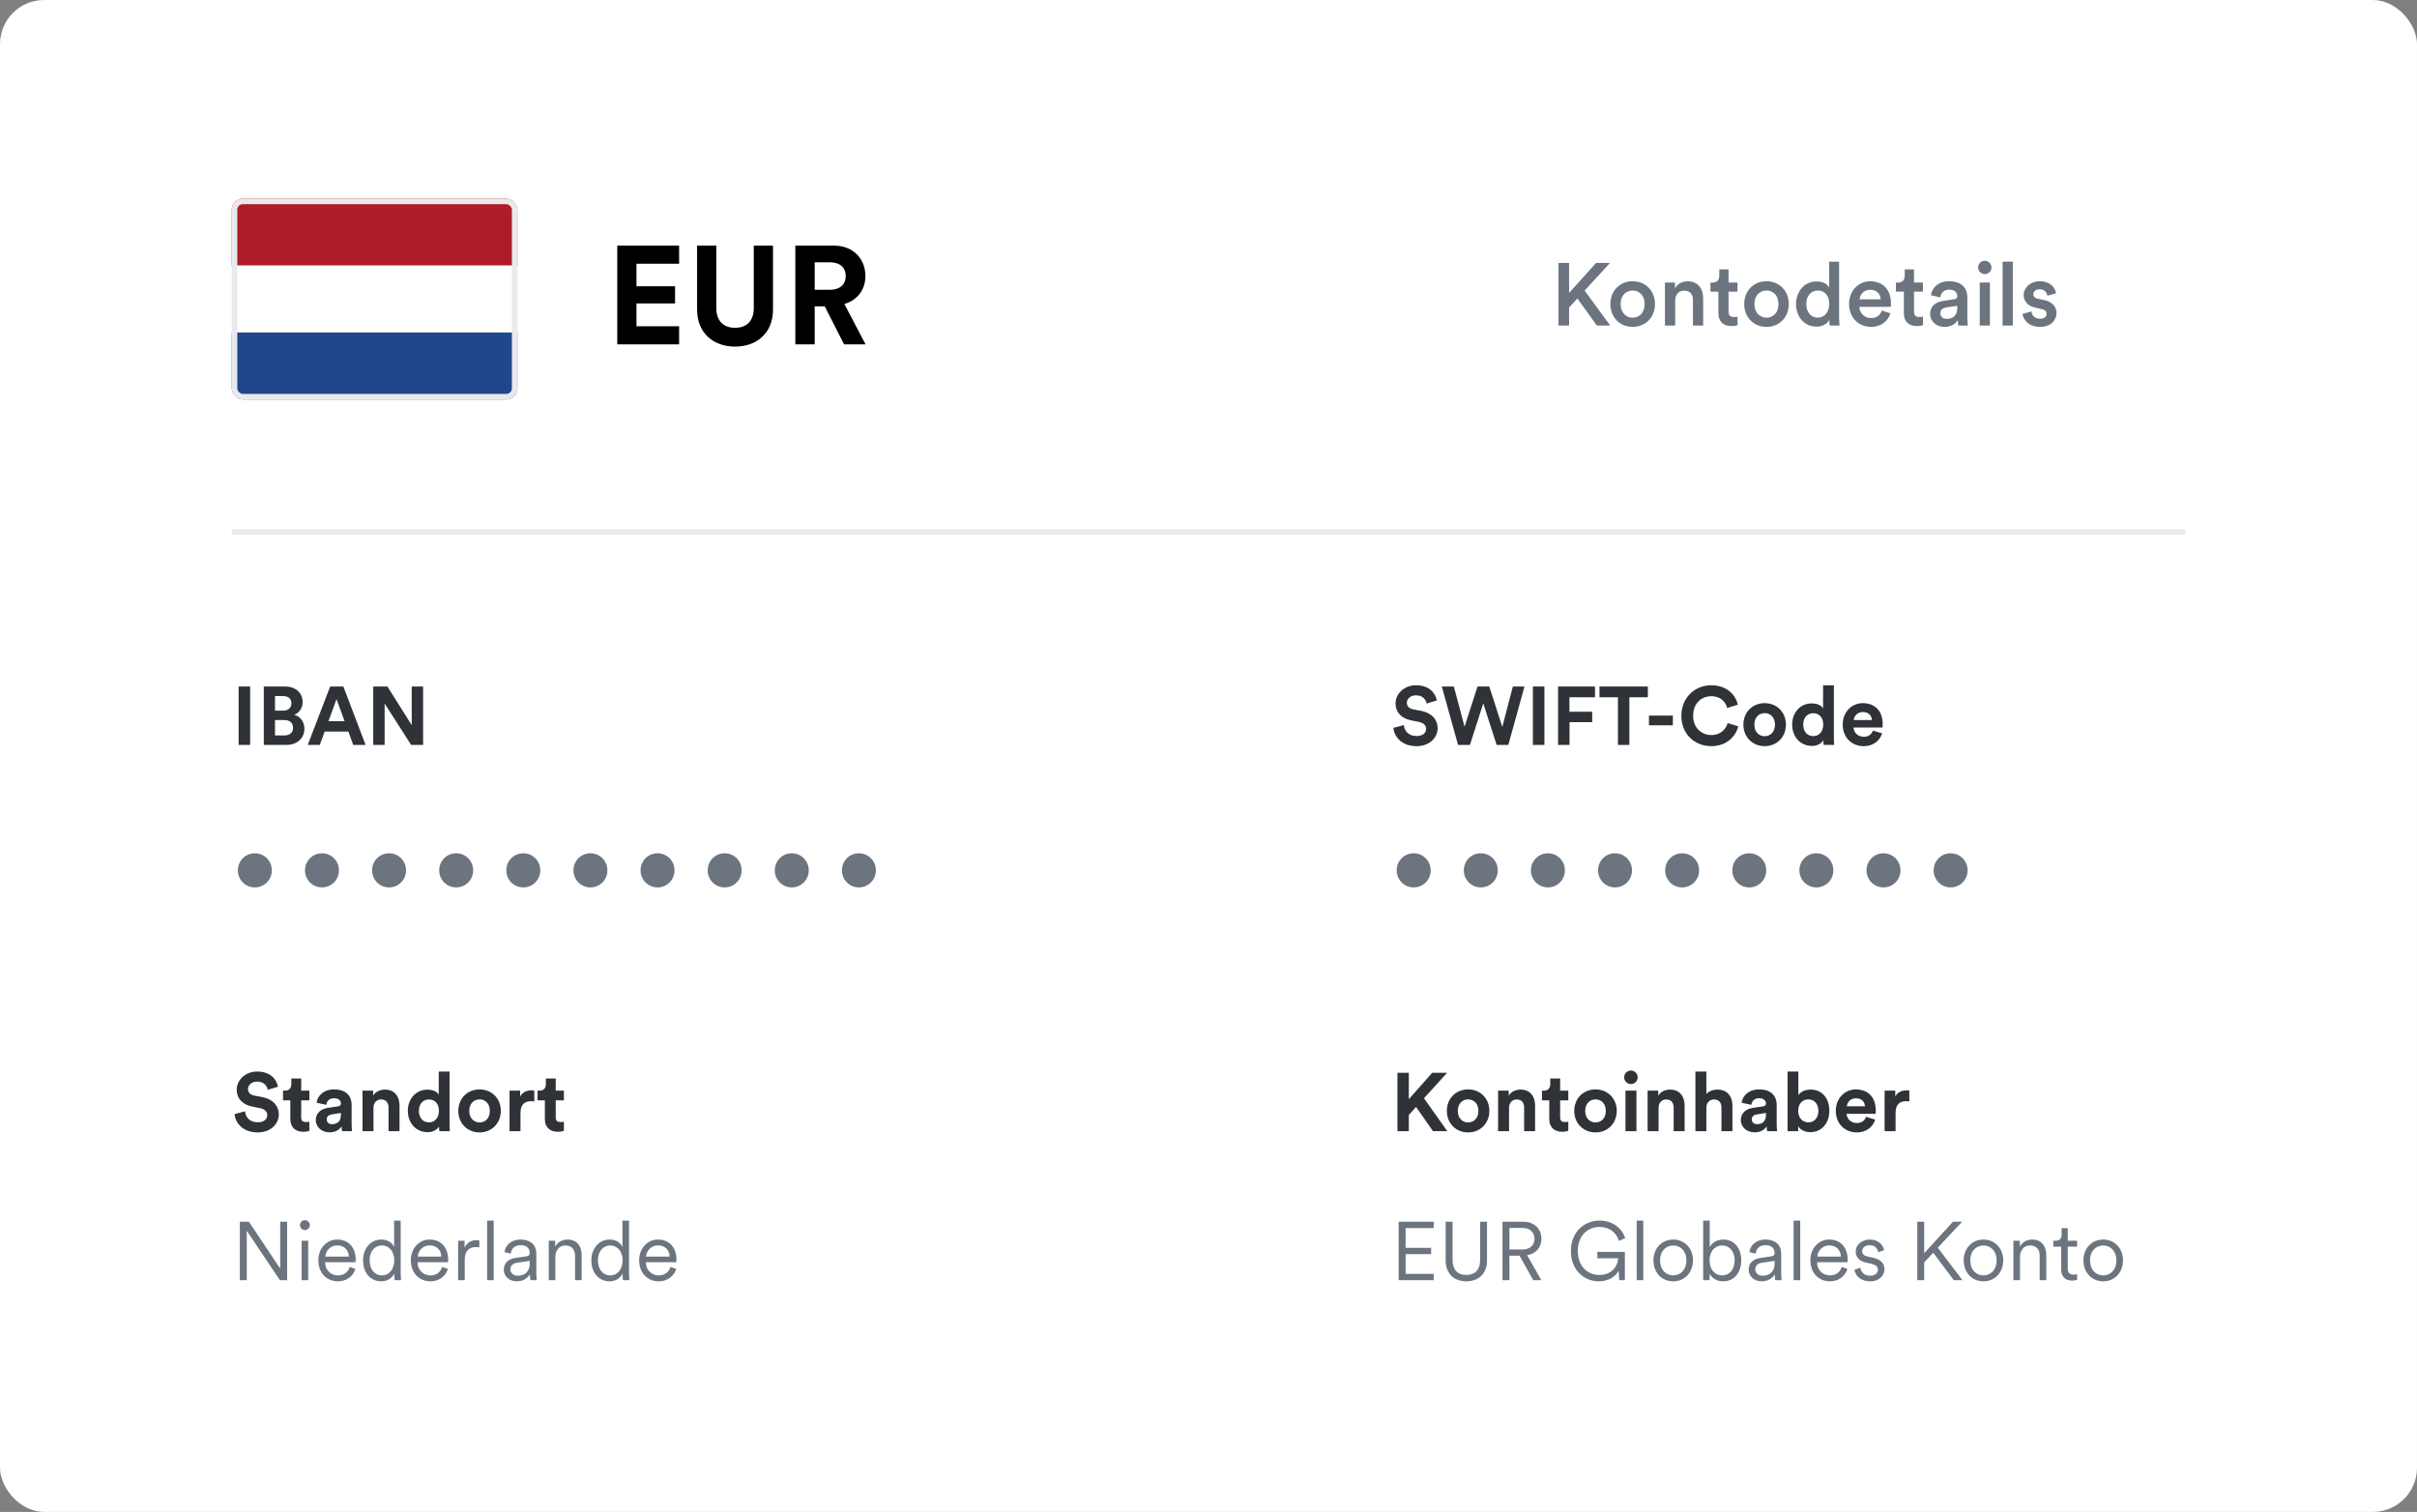
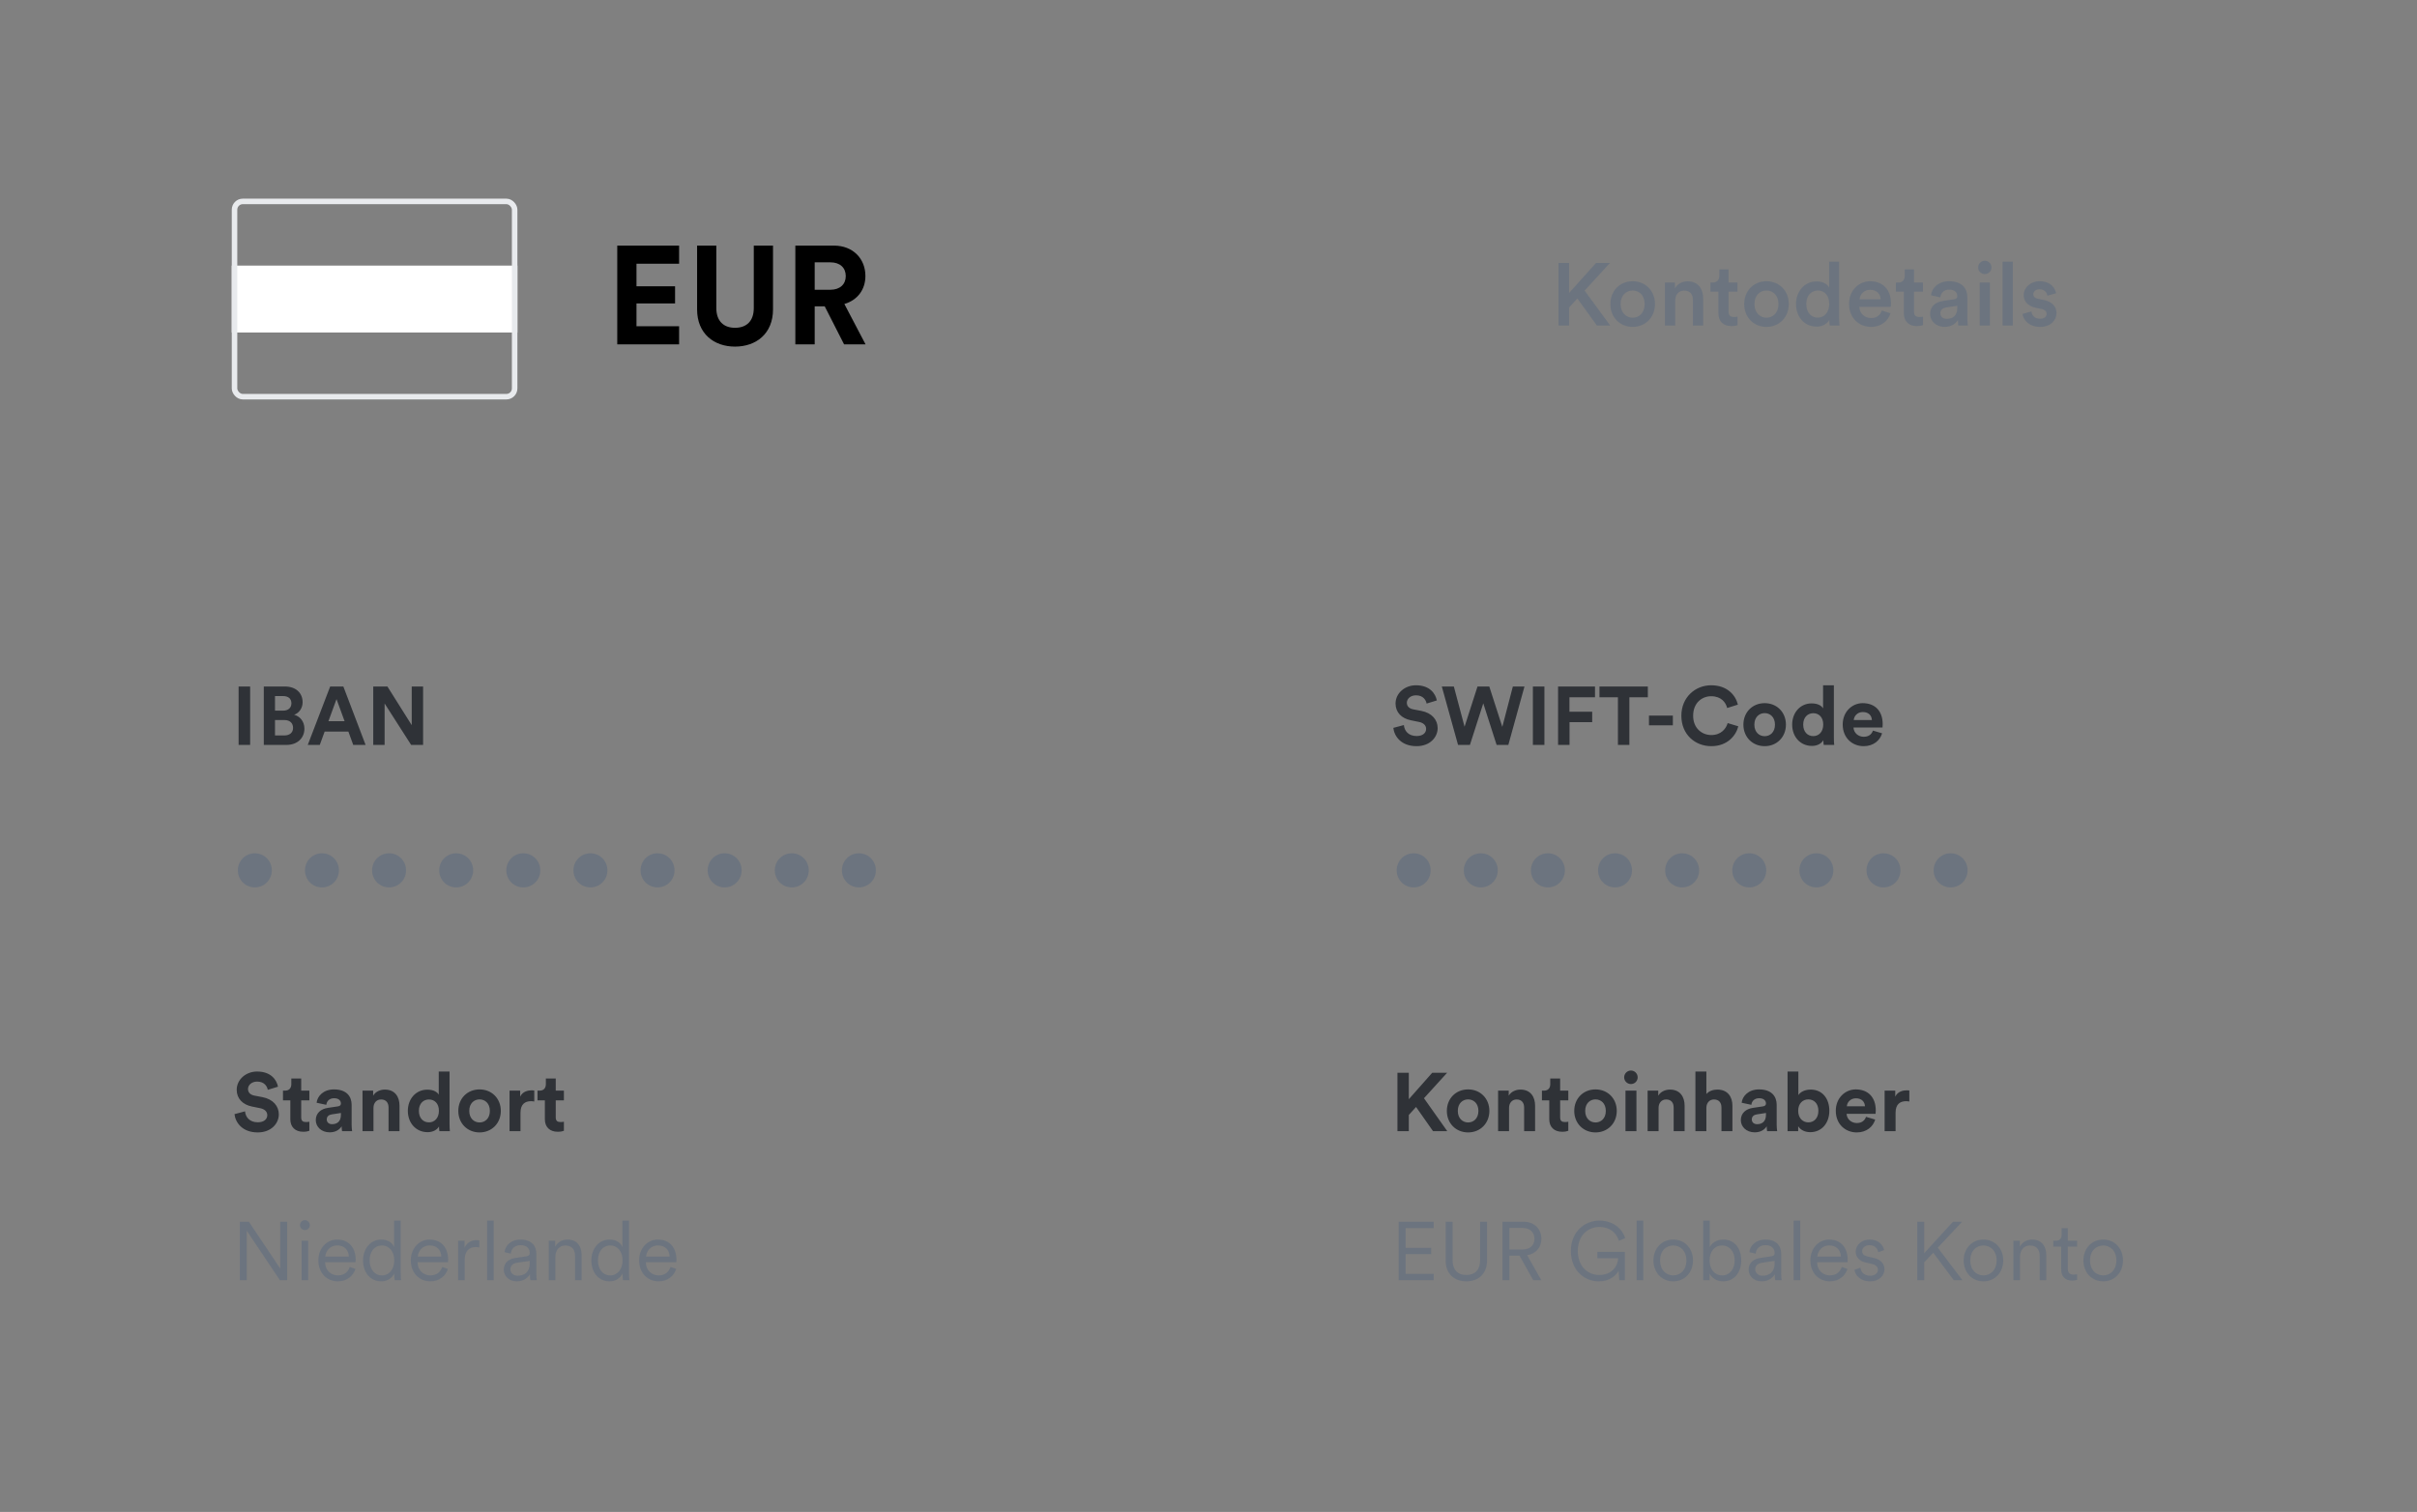
<svg xmlns="http://www.w3.org/2000/svg" width="438" height="274" viewBox="0 0 438 274" fill="none">
  <rect x="0" y="0" width="438" height="274" fill="#808080" stroke="none" />
-   <rect width="438" height="274" rx="8" fill="white" />
  <mask id="mask0_2144_6944" style="mask-type:luminance" maskUnits="userSpaceOnUse" x="41" y="34" width="53" height="38">
    <path d="M89.762 34.91C92.021 34.91 93.853 36.741 93.853 39V67.391C93.852 69.649 92.021 71.481 89.762 71.481H46C43.741 71.481 41.91 69.649 41.91 67.391V39C41.91 36.741 43.741 34.91 46 34.91H89.762Z" fill="white" stroke="white" stroke-width="0.18" />
  </mask>
  <g mask="url(#mask0_2144_6944)">
</g>
  <g clip-path="url(#clip0_2144_6944)">
-     <path d="M42 36H93.762V48.13H42V36Z" fill="#AE1C28" />
    <path d="M42 48.13H93.762V60.26H42V48.13Z" fill="white" />
-     <path d="M42 60.261H93.762V72.391H42V60.261Z" fill="#21468B" />
  </g>
  <rect x="42.5" y="36.5" width="50.762" height="35.39" rx="1.5" stroke="#E8EAED" />
  <path d="M123.066 62.409H111.857V44.511H123.066V47.793H115.341V51.882H122.334V54.987H115.341V59.127H123.066V62.409ZM133.191 62.813C129.38 62.813 126.325 60.465 126.325 56.073V44.511H129.809V55.82C129.809 58.168 131.121 59.405 133.191 59.405C135.312 59.405 136.599 58.168 136.599 55.82V44.511H140.083V56.073C140.083 60.465 137.029 62.813 133.191 62.813ZM152.963 62.409L149.454 55.517H147.637V62.409H144.128V44.511H151.12C154.604 44.511 156.826 46.909 156.826 50.014C156.826 52.513 155.361 54.407 153.014 55.088L156.851 62.409H152.963ZM147.637 52.513H150.464C152.231 52.513 153.266 51.504 153.266 50.039C153.266 48.525 152.231 47.54 150.464 47.54H147.637V52.513Z" fill="black" />
  <path d="M45.33 135H43.239V124.412H45.33V135ZM47.804 124.412H51.612C53.673 124.412 54.838 125.622 54.838 127.264C54.838 128.355 54.181 129.236 53.3 129.534C54.33 129.788 55.166 130.729 55.166 132.043C55.166 133.761 53.882 135 51.896 135H47.804V124.412ZM49.835 128.788H51.299C52.239 128.788 52.807 128.265 52.807 127.459C52.807 126.652 52.284 126.144 51.284 126.144H49.835V128.788ZM49.835 133.283H51.508C52.508 133.283 53.106 132.76 53.106 131.909C53.106 131.072 52.568 130.49 51.538 130.49H49.835V133.283ZM64.013 135L63.132 132.581H58.831L57.95 135H55.77L59.832 124.412H62.221L66.254 135H64.013ZM60.982 126.697L59.518 130.699H62.445L60.982 126.697ZM76.673 135H74.507L69.699 127.488V135H67.638V124.412H70.206L74.612 131.416V124.412H76.673V135Z" fill="#2F3237" />
  <path d="M43.105 157.729C43.105 155.997 44.479 154.638 46.181 154.638C47.884 154.638 49.258 155.997 49.258 157.729C49.258 159.461 47.884 160.82 46.181 160.82C44.479 160.82 43.105 159.461 43.105 157.729ZM55.268 157.729C55.268 155.997 56.642 154.638 58.344 154.638C60.047 154.638 61.42 155.997 61.42 157.729C61.42 159.461 60.047 160.82 58.344 160.82C56.642 160.82 55.268 159.461 55.268 157.729ZM67.43 157.729C67.43 155.997 68.804 154.638 70.507 154.638C72.209 154.638 73.583 155.997 73.583 157.729C73.583 159.461 72.209 160.82 70.507 160.82C68.804 160.82 67.43 159.461 67.43 157.729ZM79.593 157.729C79.593 155.997 80.967 154.638 82.67 154.638C84.372 154.638 85.746 155.997 85.746 157.729C85.746 159.461 84.372 160.82 82.67 160.82C80.967 160.82 79.593 159.461 79.593 157.729ZM91.756 157.729C91.756 155.997 93.13 154.638 94.832 154.638C96.535 154.638 97.909 155.997 97.909 157.729C97.909 159.461 96.535 160.82 94.832 160.82C93.13 160.82 91.756 159.461 91.756 157.729ZM103.919 157.729C103.919 155.997 105.293 154.638 106.995 154.638C108.697 154.638 110.071 155.997 110.071 157.729C110.071 159.461 108.697 160.82 106.995 160.82C105.293 160.82 103.919 159.461 103.919 157.729ZM116.081 157.729C116.081 155.997 117.455 154.638 119.158 154.638C120.86 154.638 122.234 155.997 122.234 157.729C122.234 159.461 120.86 160.82 119.158 160.82C117.455 160.82 116.081 159.461 116.081 157.729ZM128.244 157.729C128.244 155.997 129.618 154.638 131.32 154.638C133.023 154.638 134.397 155.997 134.397 157.729C134.397 159.461 133.023 160.82 131.32 160.82C129.618 160.82 128.244 159.461 128.244 157.729ZM140.407 157.729C140.407 155.997 141.781 154.638 143.483 154.638C145.186 154.638 146.56 155.997 146.56 157.729C146.56 159.461 145.186 160.82 143.483 160.82C141.781 160.82 140.407 159.461 140.407 157.729ZM152.57 157.729C152.57 155.997 153.943 154.638 155.646 154.638C157.348 154.638 158.722 155.997 158.722 157.729C158.722 159.461 157.348 160.82 155.646 160.82C153.943 160.82 152.57 159.461 152.57 157.729Z" fill="#6C747F" />
  <path d="M260.378 126.936L258.526 127.503C258.421 126.921 257.944 126.01 256.6 126.01C255.599 126.01 254.942 126.652 254.942 127.354C254.942 127.936 255.315 128.399 256.092 128.549L257.57 128.832C259.497 129.206 260.527 130.46 260.527 131.954C260.527 133.581 259.168 135.224 256.704 135.224C253.897 135.224 252.657 133.417 252.493 131.909L254.404 131.401C254.494 132.446 255.226 133.387 256.719 133.387C257.824 133.387 258.436 132.835 258.436 132.088C258.436 131.476 257.973 130.998 257.152 130.834L255.674 130.535C253.986 130.191 252.896 129.101 252.896 127.503C252.896 125.622 254.584 124.188 256.585 124.188C259.153 124.188 260.139 125.741 260.378 126.936ZM272.243 131.73L274.154 124.412H276.26L273.333 135H271.212L268.793 127.459L266.374 135H264.223L261.281 124.412H263.462L265.403 131.7L267.748 124.412H269.883L272.243 131.73ZM279.874 135H277.784V124.412H279.874V135ZM284.424 135H282.348V124.412H289.039V126.368H284.409V128.982H288.531V130.878H284.424V135ZM298.616 126.368H295.271V135H293.195V126.368H289.85V124.412H298.616V126.368ZM303.151 131.446H298.82V129.684H303.151V131.446ZM310.111 135.224C307.154 135.224 304.69 133.088 304.69 129.714C304.69 126.339 307.244 124.188 310.081 124.188C313.008 124.188 314.517 125.98 314.935 127.697L312.993 128.31C312.74 127.294 311.918 126.174 310.081 126.174C308.498 126.174 306.826 127.309 306.826 129.714C306.826 131.968 308.409 133.208 310.111 133.208C311.918 133.208 312.799 132.028 313.083 131.043L315.009 131.625C314.606 133.253 313.083 135.224 310.111 135.224ZM319.786 133.417C320.757 133.417 321.653 132.715 321.653 131.326C321.653 129.938 320.757 129.236 319.786 129.236C318.815 129.236 317.919 129.938 317.919 131.326C317.919 132.7 318.815 133.417 319.786 133.417ZM319.786 127.429C321.981 127.429 323.639 129.056 323.639 131.326C323.639 133.581 321.981 135.224 319.786 135.224C317.591 135.224 315.933 133.581 315.933 131.326C315.933 129.056 317.591 127.429 319.786 127.429ZM332.327 124.188V133.671C332.327 134.164 332.357 134.701 332.387 135H330.49C330.461 134.851 330.416 134.492 330.416 134.149C330.087 134.731 329.341 135.179 328.355 135.179C326.264 135.179 324.771 133.537 324.771 131.311C324.771 129.161 326.219 127.473 328.295 127.473C329.565 127.473 330.162 127.996 330.371 128.384V124.188H332.327ZM326.772 131.311C326.772 132.626 327.549 133.402 328.594 133.402C329.609 133.402 330.401 132.626 330.401 131.296C330.401 129.982 329.609 129.251 328.594 129.251C327.578 129.251 326.772 129.997 326.772 131.311ZM335.931 130.49H339.216C339.186 129.758 338.708 129.041 337.574 129.041C336.543 129.041 335.976 129.818 335.931 130.49ZM339.41 132.402L341.068 132.894C340.695 134.164 339.53 135.224 337.723 135.224C335.707 135.224 333.93 133.775 333.93 131.296C333.93 128.952 335.662 127.429 337.544 127.429C339.814 127.429 341.173 128.877 341.173 131.237C341.173 131.52 341.143 131.819 341.143 131.849H335.886C335.931 132.82 336.752 133.522 337.738 133.522C338.664 133.522 339.171 133.059 339.41 132.402Z" fill="#2F3237" />
  <path d="M253.105 157.729C253.105 155.997 254.479 154.638 256.181 154.638C257.884 154.638 259.258 155.997 259.258 157.729C259.258 159.461 257.884 160.82 256.181 160.82C254.479 160.82 253.105 159.461 253.105 157.729ZM265.268 157.729C265.268 155.997 266.642 154.638 268.344 154.638C270.047 154.638 271.42 155.997 271.42 157.729C271.42 159.461 270.047 160.82 268.344 160.82C266.642 160.82 265.268 159.461 265.268 157.729ZM277.431 157.729C277.431 155.997 278.804 154.638 280.507 154.638C282.209 154.638 283.583 155.997 283.583 157.729C283.583 159.461 282.209 160.82 280.507 160.82C278.804 160.82 277.431 159.461 277.431 157.729ZM289.593 157.729C289.593 155.997 290.967 154.638 292.67 154.638C294.372 154.638 295.746 155.997 295.746 157.729C295.746 159.461 294.372 160.82 292.67 160.82C290.967 160.82 289.593 159.461 289.593 157.729ZM301.756 157.729C301.756 155.997 303.13 154.638 304.832 154.638C306.535 154.638 307.909 155.997 307.909 157.729C307.909 159.461 306.535 160.82 304.832 160.82C303.13 160.82 301.756 159.461 301.756 157.729ZM313.919 157.729C313.919 155.997 315.293 154.638 316.995 154.638C318.697 154.638 320.071 155.997 320.071 157.729C320.071 159.461 318.697 160.82 316.995 160.82C315.293 160.82 313.919 159.461 313.919 157.729ZM326.081 157.729C326.081 155.997 327.455 154.638 329.158 154.638C330.86 154.638 332.234 155.997 332.234 157.729C332.234 159.461 330.86 160.82 329.158 160.82C327.455 160.82 326.081 159.461 326.081 157.729ZM338.244 157.729C338.244 155.997 339.618 154.638 341.32 154.638C343.023 154.638 344.397 155.997 344.397 157.729C344.397 159.461 343.023 160.82 341.32 160.82C339.618 160.82 338.244 159.461 338.244 157.729ZM350.407 157.729C350.407 155.997 351.781 154.638 353.483 154.638C355.186 154.638 356.56 155.997 356.56 157.729C356.56 159.461 355.186 160.82 353.483 160.82C351.781 160.82 350.407 159.461 350.407 157.729Z" fill="#6C747F" />
  <path d="M259.691 205L256.614 200.61L255.3 202.058V205H253.239V194.412H255.3V199.206L259.541 194.412H262.244L258.048 199.027L262.274 205H259.691ZM266.046 203.417C267.016 203.417 267.912 202.715 267.912 201.326C267.912 199.938 267.016 199.236 266.046 199.236C265.075 199.236 264.179 199.938 264.179 201.326C264.179 202.7 265.075 203.417 266.046 203.417ZM266.046 197.429C268.241 197.429 269.898 199.056 269.898 201.326C269.898 203.581 268.241 205.224 266.046 205.224C263.85 205.224 262.193 203.581 262.193 201.326C262.193 199.056 263.85 197.429 266.046 197.429ZM273.464 200.774V205H271.478V197.653H273.405V198.564C273.853 197.802 274.734 197.459 275.525 197.459C277.347 197.459 278.184 198.758 278.184 200.371V205H276.197V200.714C276.197 199.893 275.794 199.251 274.838 199.251C273.972 199.251 273.464 199.923 273.464 200.774ZM282.724 195.457V197.653H284.203V199.415H282.724V202.491C282.724 203.133 283.023 203.342 283.591 203.342C283.83 203.342 284.098 203.313 284.203 203.283V204.925C284.024 205 283.665 205.105 283.083 205.105C281.649 205.105 280.753 204.253 280.753 202.835V199.415H279.424V197.653H279.798C280.574 197.653 280.932 197.145 280.932 196.488V195.457H282.724ZM289.131 203.417C290.102 203.417 290.998 202.715 290.998 201.326C290.998 199.938 290.102 199.236 289.131 199.236C288.161 199.236 287.265 199.938 287.265 201.326C287.265 202.7 288.161 203.417 289.131 203.417ZM289.131 197.429C291.327 197.429 292.984 199.056 292.984 201.326C292.984 203.581 291.327 205.224 289.131 205.224C286.936 205.224 285.278 203.581 285.278 201.326C285.278 199.056 286.936 197.429 289.131 197.429ZM296.55 205H294.564V197.653H296.55V205ZM294.325 195.248C294.325 194.561 294.878 194.009 295.55 194.009C296.237 194.009 296.774 194.561 296.774 195.248C296.774 195.905 296.237 196.458 295.55 196.458C294.878 196.458 294.325 195.905 294.325 195.248ZM300.561 200.774V205H298.575V197.653H300.501V198.564C300.949 197.802 301.83 197.459 302.622 197.459C304.444 197.459 305.28 198.758 305.28 200.371V205H303.294V200.714C303.294 199.893 302.89 199.251 301.935 199.251C301.069 199.251 300.561 199.923 300.561 200.774ZM309.223 200.684V205H307.237V194.188H309.223V198.265C309.701 197.697 310.508 197.459 311.21 197.459C313.076 197.459 313.943 198.758 313.943 200.371V205H311.956V200.714C311.956 199.893 311.553 199.251 310.597 199.251C309.761 199.251 309.268 199.878 309.223 200.684ZM315.467 202.999C315.467 201.685 316.438 200.953 317.662 200.774L319.469 200.505C319.887 200.445 320.022 200.236 320.022 199.982C320.022 199.46 319.618 199.027 318.782 199.027C317.916 199.027 317.438 199.579 317.378 200.221L315.616 199.848C315.736 198.698 316.796 197.429 318.767 197.429C321.097 197.429 321.963 198.743 321.963 200.221V203.835C321.963 204.223 322.008 204.746 322.053 205H320.231C320.186 204.806 320.156 204.403 320.156 204.119C319.783 204.701 319.081 205.209 317.991 205.209C316.423 205.209 315.467 204.149 315.467 202.999ZM318.409 203.731C319.245 203.731 320.022 203.327 320.022 202.028V201.7L318.364 201.954C317.856 202.028 317.453 202.312 317.453 202.879C317.453 203.313 317.767 203.731 318.409 203.731ZM325.862 205H323.936V194.188H325.892V198.459C326.22 197.936 327.027 197.459 328.117 197.459C330.267 197.459 331.507 199.116 331.507 201.296C331.507 203.522 330.133 205.179 328.042 205.179C327.027 205.179 326.25 204.731 325.862 204.104V205ZM329.521 201.311C329.521 199.967 328.714 199.236 327.699 199.236C326.698 199.236 325.862 199.967 325.862 201.311C325.862 202.64 326.698 203.402 327.699 203.402C328.714 203.402 329.521 202.655 329.521 201.311ZM334.677 200.49H337.962C337.932 199.758 337.454 199.041 336.319 199.041C335.289 199.041 334.721 199.818 334.677 200.49ZM338.156 202.402L339.814 202.894C339.44 204.164 338.276 205.224 336.469 205.224C334.453 205.224 332.676 203.775 332.676 201.296C332.676 198.952 334.408 197.429 336.289 197.429C338.559 197.429 339.918 198.877 339.918 201.237C339.918 201.52 339.888 201.819 339.888 201.849H334.632C334.677 202.82 335.498 203.522 336.484 203.522C337.41 203.522 337.917 203.059 338.156 202.402ZM346.003 197.623V199.624C345.779 199.579 345.585 199.564 345.406 199.564C344.391 199.564 343.51 200.057 343.51 201.64V205H341.523V197.653H343.45V198.743C343.898 197.772 344.913 197.593 345.541 197.593C345.705 197.593 345.854 197.608 346.003 197.623Z" fill="#2F3237" />
  <path d="M259.81 232H253.463V221.412H259.81V222.562H254.718V226.131H259.347V227.281H254.718V230.85H259.81V232ZM265.726 232.209C263.575 232.209 261.978 230.88 261.978 228.416V221.412H263.232V228.386C263.232 230.088 264.128 231.059 265.726 231.059C267.324 231.059 268.22 230.088 268.22 228.386V221.412H269.474V228.416C269.474 230.88 267.876 232.209 265.726 232.209ZM277.847 232L275.368 227.565H273.531V232H272.276V221.412H276.129C278.086 221.412 279.325 222.786 279.325 224.503C279.325 226.041 278.339 227.221 276.741 227.475L279.31 232H277.847ZM273.531 226.445H275.935C277.219 226.445 278.071 225.683 278.071 224.503C278.071 223.309 277.219 222.532 275.935 222.532H273.531V226.445ZM294.452 232H293.437L293.317 230.283C292.869 231.149 291.734 232.209 289.733 232.209C287.15 232.209 284.671 230.283 284.671 226.699C284.671 223.129 287.254 221.203 289.852 221.203C292.137 221.203 293.9 222.487 294.512 224.384L293.377 224.877C292.884 223.294 291.585 222.353 289.852 222.353C287.866 222.353 285.925 223.787 285.925 226.699C285.925 229.611 287.836 231.059 289.778 231.059C292.302 231.059 293.198 229.237 293.242 228.028H289.464V226.878H294.452V232ZM297.789 232H296.595V221.203H297.789V232ZM303.215 224.638C305.276 224.638 306.799 226.221 306.799 228.416C306.799 230.626 305.276 232.209 303.215 232.209C301.154 232.209 299.631 230.626 299.631 228.416C299.631 226.221 301.154 224.638 303.215 224.638ZM303.215 225.713C301.931 225.713 300.826 226.684 300.826 228.416C300.826 230.163 301.931 231.134 303.215 231.134C304.5 231.134 305.605 230.163 305.605 228.416C305.605 226.684 304.5 225.713 303.215 225.713ZM309.806 232H308.641V221.203H309.836V226.012C310.164 225.34 311 224.638 312.285 224.638C314.405 224.638 315.54 226.325 315.54 228.416C315.54 230.551 314.331 232.209 312.255 232.209C311.06 232.209 310.224 231.597 309.806 230.82V232ZM312.076 231.134C313.449 231.134 314.345 229.999 314.345 228.416C314.345 226.833 313.464 225.713 312.076 225.713C310.687 225.713 309.806 226.833 309.806 228.416C309.806 229.999 310.702 231.134 312.076 231.134ZM316.883 230.103C316.883 228.849 317.764 228.147 319.019 227.968L320.945 227.684C321.468 227.61 321.587 227.386 321.587 227.072C321.587 226.265 321.05 225.653 319.93 225.653C318.884 225.653 318.257 226.28 318.153 227.191L317.018 226.923C317.167 225.564 318.362 224.638 319.9 224.638C321.931 224.638 322.782 225.803 322.782 227.191V230.805C322.782 231.403 322.827 231.776 322.872 232H321.707C321.677 231.836 321.617 231.477 321.617 230.925C321.304 231.507 320.527 232.209 319.243 232.209C317.764 232.209 316.883 231.194 316.883 230.103ZM319.392 231.194C320.632 231.194 321.587 230.507 321.587 228.983V228.506L319.258 228.849C318.571 228.954 318.078 229.342 318.078 230.044C318.078 230.626 318.571 231.194 319.392 231.194ZM326.227 232H325.033V221.203H326.227V232ZM329.324 227.729H333.595C333.565 226.594 332.833 225.698 331.474 225.698C330.235 225.698 329.398 226.669 329.324 227.729ZM333.759 229.596L334.789 229.969C334.386 231.209 333.266 232.209 331.609 232.209C329.697 232.209 328.069 230.805 328.069 228.401C328.069 226.146 329.652 224.638 331.459 224.638C333.625 224.638 334.834 226.146 334.834 228.326C334.834 228.476 334.819 228.64 334.804 228.744H329.294V228.804C329.294 230.163 330.324 231.134 331.609 231.134C332.818 231.134 333.475 230.447 333.759 229.596ZM336.059 230.118L337.134 229.745C337.239 230.566 337.851 231.194 338.926 231.194C339.777 231.194 340.315 230.716 340.315 230.103C340.315 229.566 339.882 229.207 339.225 229.058L338.06 228.789C336.97 228.535 336.283 227.834 336.283 226.803C336.283 225.608 337.418 224.638 338.777 224.638C340.629 224.638 341.271 225.817 341.435 226.549L340.375 226.938C340.285 226.445 339.912 225.653 338.777 225.653C338.03 225.653 337.448 226.131 337.448 226.728C337.448 227.236 337.761 227.55 338.389 227.699L339.553 227.968C340.808 228.252 341.495 228.983 341.495 230.044C341.495 231.074 340.614 232.209 338.911 232.209C337.03 232.209 336.178 231.014 336.059 230.118ZM354.056 232L350.337 227.027L348.695 228.774V232H347.44V221.412H348.695V227.117L353.906 221.412H355.564L351.159 226.116L355.624 232H354.056ZM359.435 224.638C361.496 224.638 363.019 226.221 363.019 228.416C363.019 230.626 361.496 232.209 359.435 232.209C357.374 232.209 355.851 230.626 355.851 228.416C355.851 226.221 357.374 224.638 359.435 224.638ZM359.435 225.713C358.151 225.713 357.046 226.684 357.046 228.416C357.046 230.163 358.151 231.134 359.435 231.134C360.719 231.134 361.824 230.163 361.824 228.416C361.824 226.684 360.719 225.713 359.435 225.713ZM366.055 227.789V232H364.861V224.847H366.025V225.922C366.488 225.086 367.325 224.638 368.265 224.638C369.983 224.638 370.819 225.862 370.819 227.415V232H369.624V227.595C369.624 226.549 369.147 225.713 367.847 225.713C366.697 225.713 366.055 226.669 366.055 227.789ZM374.716 222.577V224.847H376.403V225.922H374.716V229.879C374.716 230.626 375.045 230.999 375.806 230.999C376.015 230.999 376.284 230.955 376.403 230.925V231.94C376.269 231.985 375.926 232.075 375.463 232.075C374.283 232.075 373.521 231.343 373.521 230.044V225.922H372.088V224.847H372.551C373.282 224.847 373.596 224.429 373.596 223.757V222.577H374.716ZM381.135 224.638C383.196 224.638 384.72 226.221 384.72 228.416C384.72 230.626 383.196 232.209 381.135 232.209C379.075 232.209 377.551 230.626 377.551 228.416C377.551 226.221 379.075 224.638 381.135 224.638ZM381.135 225.713C379.851 225.713 378.746 226.684 378.746 228.416C378.746 230.163 379.851 231.134 381.135 231.134C382.42 231.134 383.525 230.163 383.525 228.416C383.525 226.684 382.42 225.713 381.135 225.713Z" fill="#6C747F" />
  <path d="M50.378 196.936L48.526 197.503C48.422 196.921 47.944 196.01 46.6 196.01C45.599 196.01 44.942 196.652 44.942 197.354C44.942 197.936 45.315 198.399 46.092 198.549L47.57 198.832C49.497 199.206 50.527 200.46 50.527 201.954C50.527 203.581 49.168 205.224 46.704 205.224C43.897 205.224 42.657 203.417 42.493 201.909L44.404 201.401C44.494 202.446 45.226 203.387 46.719 203.387C47.824 203.387 48.436 202.835 48.436 202.088C48.436 201.476 47.973 200.998 47.152 200.834L45.674 200.535C43.986 200.191 42.896 199.101 42.896 197.503C42.896 195.622 44.584 194.188 46.585 194.188C49.153 194.188 50.139 195.741 50.378 196.936ZM54.583 195.457V197.653H56.061V199.415H54.583V202.491C54.583 203.133 54.881 203.342 55.449 203.342C55.688 203.342 55.956 203.313 56.061 203.283V204.925C55.882 205 55.523 205.105 54.941 205.105C53.507 205.105 52.611 204.253 52.611 202.835V199.415H51.282V197.653H51.656C52.432 197.653 52.791 197.145 52.791 196.488V195.457H54.583ZM57.224 202.999C57.224 201.685 58.195 200.953 59.42 200.774L61.227 200.505C61.645 200.445 61.779 200.236 61.779 199.982C61.779 199.46 61.376 199.027 60.54 199.027C59.673 199.027 59.196 199.579 59.136 200.221L57.374 199.848C57.493 198.698 58.553 197.429 60.525 197.429C62.854 197.429 63.721 198.743 63.721 200.221V203.835C63.721 204.223 63.765 204.746 63.81 205H61.988C61.943 204.806 61.913 204.403 61.913 204.119C61.54 204.701 60.838 205.209 59.748 205.209C58.18 205.209 57.224 204.149 57.224 202.999ZM60.166 203.731C61.002 203.731 61.779 203.327 61.779 202.028V201.7L60.121 201.954C59.614 202.028 59.211 202.312 59.211 202.879C59.211 203.313 59.524 203.731 60.166 203.731ZM67.679 200.774V205H65.693V197.653H67.619V198.564C68.067 197.802 68.948 197.459 69.74 197.459C71.562 197.459 72.398 198.758 72.398 200.371V205H70.412V200.714C70.412 199.893 70.009 199.251 69.053 199.251C68.187 199.251 67.679 199.923 67.679 200.774ZM81.464 194.188V203.671C81.464 204.164 81.494 204.701 81.524 205H79.627C79.597 204.851 79.552 204.492 79.552 204.149C79.224 204.731 78.477 205.179 77.492 205.179C75.401 205.179 73.908 203.537 73.908 201.311C73.908 199.161 75.356 197.473 77.432 197.473C78.701 197.473 79.299 197.996 79.508 198.384V194.188H81.464ZM75.909 201.311C75.909 202.626 76.685 203.402 77.731 203.402C78.746 203.402 79.538 202.626 79.538 201.296C79.538 199.982 78.746 199.251 77.731 199.251C76.715 199.251 75.909 199.997 75.909 201.311ZM86.904 203.417C87.875 203.417 88.771 202.715 88.771 201.326C88.771 199.938 87.875 199.236 86.904 199.236C85.934 199.236 85.038 199.938 85.038 201.326C85.038 202.7 85.934 203.417 86.904 203.417ZM86.904 197.429C89.1 197.429 90.757 199.056 90.757 201.326C90.757 203.581 89.1 205.224 86.904 205.224C84.709 205.224 83.052 203.581 83.052 201.326C83.052 199.056 84.709 197.429 86.904 197.429ZM96.817 197.623V199.624C96.593 199.579 96.399 199.564 96.22 199.564C95.204 199.564 94.323 200.057 94.323 201.64V205H92.337V197.653H94.264V198.743C94.712 197.772 95.727 197.593 96.354 197.593C96.519 197.593 96.668 197.608 96.817 197.623ZM100.71 195.457V197.653H102.189V199.415H100.71V202.491C100.71 203.133 101.009 203.342 101.577 203.342C101.816 203.342 102.084 203.313 102.189 203.283V204.925C102.01 205 101.651 205.105 101.069 205.105C99.635 205.105 98.739 204.253 98.739 202.835V199.415H97.41V197.653H97.783C98.56 197.653 98.918 197.145 98.918 196.488V195.457H100.71Z" fill="#2F3237" />
  <path d="M52.035 232H50.721L44.718 223.04V232H43.464V221.412H45.106L50.781 229.894V221.412H52.035V232ZM55.851 232H54.657V224.847H55.851V232ZM54.358 222.024C54.358 221.532 54.761 221.128 55.254 221.128C55.747 221.128 56.15 221.532 56.15 222.024C56.15 222.517 55.747 222.92 55.254 222.92C54.761 222.92 54.358 222.517 54.358 222.024ZM58.947 227.729H63.219C63.189 226.594 62.457 225.698 61.098 225.698C59.858 225.698 59.022 226.669 58.947 227.729ZM63.383 229.596L64.413 229.969C64.01 231.209 62.89 232.209 61.232 232.209C59.321 232.209 57.693 230.805 57.693 228.401C57.693 226.146 59.276 224.638 61.083 224.638C63.248 224.638 64.458 226.146 64.458 228.326C64.458 228.476 64.443 228.64 64.428 228.744H58.918V228.804C58.918 230.163 59.948 231.134 61.232 231.134C62.442 231.134 63.099 230.447 63.383 229.596ZM71.447 230.97V230.775C71.119 231.477 70.342 232.209 69.103 232.209C67.042 232.209 65.787 230.537 65.787 228.416C65.787 226.34 67.102 224.638 69.103 224.638C70.477 224.638 71.178 225.399 71.417 225.997V221.203H72.612V230.656C72.612 231.373 72.657 231.851 72.687 232H71.522C71.492 231.836 71.447 231.433 71.447 230.97ZM69.207 231.134C70.551 231.134 71.447 229.999 71.447 228.416C71.447 226.833 70.566 225.713 69.207 225.713C67.848 225.713 66.982 226.833 66.982 228.416C66.982 229.999 67.863 231.134 69.207 231.134ZM75.704 227.729H79.975C79.945 226.594 79.213 225.698 77.855 225.698C76.615 225.698 75.779 226.669 75.704 227.729ZM80.139 229.596L81.17 229.969C80.767 231.209 79.647 232.209 77.989 232.209C76.077 232.209 74.45 230.805 74.45 228.401C74.45 226.146 76.033 224.638 77.84 224.638C80.005 224.638 81.215 226.146 81.215 228.326C81.215 228.476 81.2 228.64 81.185 228.744H75.674V228.804C75.674 230.163 76.705 231.134 77.989 231.134C79.199 231.134 79.856 230.447 80.139 229.596ZM86.86 224.802V226.071C86.666 226.012 86.442 225.997 86.233 225.997C85.038 225.997 84.216 226.684 84.216 228.296V232H83.022V224.847H84.187V226.131C84.65 225.086 85.561 224.742 86.352 224.742C86.546 224.742 86.755 224.772 86.86 224.802ZM89.467 232H88.272V221.203H89.467V232ZM91.293 230.103C91.293 228.849 92.174 228.147 93.429 227.968L95.355 227.684C95.878 227.61 95.998 227.386 95.998 227.072C95.998 226.265 95.46 225.653 94.34 225.653C93.294 225.653 92.667 226.28 92.563 227.191L91.428 226.923C91.577 225.564 92.772 224.638 94.31 224.638C96.341 224.638 97.192 225.803 97.192 227.191V230.805C97.192 231.403 97.237 231.776 97.282 232H96.117C96.087 231.836 96.027 231.477 96.027 230.925C95.714 231.507 94.937 232.209 93.653 232.209C92.174 232.209 91.293 231.194 91.293 230.103ZM93.802 231.194C95.042 231.194 95.998 230.507 95.998 228.983V228.506L93.668 228.849C92.981 228.954 92.488 229.342 92.488 230.044C92.488 230.626 92.981 231.194 93.802 231.194ZM100.638 227.789V232H99.443V224.847H100.608V225.922C101.071 225.086 101.907 224.638 102.848 224.638C104.565 224.638 105.401 225.862 105.401 227.415V232H104.207V227.595C104.207 226.549 103.729 225.713 102.43 225.713C101.28 225.713 100.638 226.669 100.638 227.789ZM112.821 230.97V230.775C112.492 231.477 111.716 232.209 110.476 232.209C108.415 232.209 107.161 230.537 107.161 228.416C107.161 226.34 108.475 224.638 110.476 224.638C111.85 224.638 112.552 225.399 112.791 225.997V221.203H113.986V230.656C113.986 231.373 114.031 231.851 114.06 232H112.896C112.866 231.836 112.821 231.433 112.821 230.97ZM110.581 231.134C111.925 231.134 112.821 229.999 112.821 228.416C112.821 226.833 111.94 225.713 110.581 225.713C109.222 225.713 108.356 226.833 108.356 228.416C108.356 229.999 109.237 231.134 110.581 231.134ZM117.078 227.729H121.349C121.319 226.594 120.587 225.698 119.228 225.698C117.989 225.698 117.152 226.669 117.078 227.729ZM121.513 229.596L122.543 229.969C122.14 231.209 121.02 232.209 119.363 232.209C117.451 232.209 115.823 230.805 115.823 228.401C115.823 226.146 117.406 224.638 119.213 224.638C121.379 224.638 122.588 226.146 122.588 228.326C122.588 228.476 122.573 228.64 122.558 228.744H117.048V228.804C117.048 230.163 118.078 231.134 119.363 231.134C120.572 231.134 121.229 230.447 121.513 229.596Z" fill="#6C747F" />
  <path d="M289.384 59L285.848 54.088L284.344 55.736V59H282.424V47.656H284.344V53.096L289.224 47.656H291.752L287.16 52.664L291.8 59H289.384ZM295.86 57.576C297.012 57.576 298.036 56.728 298.036 55.096C298.036 53.48 297.012 52.648 295.86 52.648C294.724 52.648 293.684 53.48 293.684 55.096C293.684 56.712 294.724 57.576 295.86 57.576ZM295.86 50.968C298.196 50.968 299.908 52.712 299.908 55.096C299.908 57.496 298.196 59.24 295.86 59.24C293.54 59.24 291.828 57.496 291.828 55.096C291.828 52.712 293.54 50.968 295.86 50.968ZM303.571 54.504V59H301.715V51.208H303.523V52.248C304.035 51.352 304.963 50.984 305.827 50.984C307.731 50.984 308.642 52.36 308.642 54.072V59H306.787V54.392C306.787 53.432 306.355 52.664 305.187 52.664C304.131 52.664 303.571 53.48 303.571 54.504ZM313.241 48.824V51.208H314.857V52.856H313.241V56.472C313.241 57.16 313.545 57.448 314.233 57.448C314.489 57.448 314.793 57.4 314.873 57.384V58.92C314.761 58.968 314.409 59.096 313.737 59.096C312.297 59.096 311.401 58.232 311.401 56.776V52.856H309.961V51.208H310.361C311.193 51.208 311.561 50.68 311.561 49.992V48.824H313.241ZM320.11 57.576C321.262 57.576 322.286 56.728 322.286 55.096C322.286 53.48 321.262 52.648 320.11 52.648C318.974 52.648 317.934 53.48 317.934 55.096C317.934 56.712 318.974 57.576 320.11 57.576ZM320.11 50.968C322.446 50.968 324.158 52.712 324.158 55.096C324.158 57.496 322.446 59.24 320.11 59.24C317.79 59.24 316.078 57.496 316.078 55.096C316.078 52.712 317.79 50.968 320.11 50.968ZM327.325 55.08C327.325 56.568 328.157 57.56 329.421 57.56C330.637 57.56 331.485 56.552 331.485 55.064C331.485 53.576 330.653 52.648 329.437 52.648C328.221 52.648 327.325 53.592 327.325 55.08ZM333.277 47.416V57.576C333.277 58.28 333.341 58.872 333.357 59H331.581C331.549 58.824 331.501 58.312 331.501 57.992C331.133 58.648 330.317 59.192 329.213 59.192C326.973 59.192 325.469 57.432 325.469 55.08C325.469 52.84 326.989 51 329.181 51C330.541 51 331.229 51.624 331.469 52.12V47.416H333.277ZM336.982 54.248H340.806C340.774 53.336 340.166 52.52 338.886 52.52C337.718 52.52 337.046 53.416 336.982 54.248ZM341.014 56.28L342.582 56.776C342.166 58.136 340.934 59.24 339.062 59.24C336.95 59.24 335.078 57.704 335.078 55.064C335.078 52.6 336.902 50.968 338.87 50.968C341.27 50.968 342.678 52.552 342.678 55.016C342.678 55.32 342.646 55.576 342.63 55.608H336.934C336.982 56.792 337.91 57.64 339.062 57.64C340.182 57.64 340.758 57.048 341.014 56.28ZM346.85 48.824V51.208H348.466V52.856H346.85V56.472C346.85 57.16 347.154 57.448 347.842 57.448C348.098 57.448 348.402 57.4 348.482 57.384V58.92C348.37 58.968 348.018 59.096 347.346 59.096C345.906 59.096 345.01 58.232 345.01 56.776V52.856H343.57V51.208H343.97C344.802 51.208 345.17 50.68 345.17 49.992V48.824H346.85ZM349.766 56.888C349.766 55.496 350.79 54.728 352.118 54.536L354.118 54.232C354.566 54.168 354.694 53.944 354.694 53.672C354.694 53.016 354.246 52.488 353.222 52.488C352.246 52.488 351.702 53.112 351.622 53.896L349.926 53.512C350.07 52.168 351.286 50.968 353.206 50.968C355.606 50.968 356.518 52.328 356.518 53.88V57.752C356.518 58.456 356.598 58.92 356.614 59H354.886C354.87 58.952 354.806 58.632 354.806 58.008C354.438 58.6 353.67 59.24 352.406 59.24C350.774 59.24 349.766 58.12 349.766 56.888ZM352.758 57.784C353.798 57.784 354.694 57.288 354.694 55.768V55.416L352.662 55.72C352.086 55.816 351.622 56.136 351.622 56.776C351.622 57.304 352.022 57.784 352.758 57.784ZM360.601 59H358.761V51.208H360.601V59ZM358.473 48.472C358.473 47.8 359.017 47.256 359.673 47.256C360.345 47.256 360.889 47.8 360.889 48.472C360.889 49.144 360.345 49.672 359.673 49.672C359.017 49.672 358.473 49.144 358.473 48.472ZM364.758 59H362.902V47.416H364.758V59ZM366.514 56.888L368.13 56.44C368.194 57.144 368.722 57.768 369.714 57.768C370.482 57.768 370.882 57.352 370.882 56.872C370.882 56.456 370.594 56.136 369.97 56.008L368.818 55.752C367.442 55.448 366.722 54.552 366.722 53.48C366.722 52.12 367.97 50.968 369.586 50.968C371.762 50.968 372.466 52.376 372.594 53.144L371.026 53.592C370.962 53.144 370.626 52.424 369.586 52.424C368.93 52.424 368.466 52.84 368.466 53.32C368.466 53.736 368.77 54.04 369.25 54.136L370.434 54.376C371.906 54.696 372.674 55.592 372.674 56.744C372.674 57.928 371.714 59.24 369.73 59.24C367.474 59.24 366.61 57.768 366.514 56.888Z" fill="#6C747F" />
-   <path d="M42 96.391H396" stroke="#E8EAED" />
  <defs>
    <clipPath id="clip0_2144_6944">
      <rect x="42" y="36" width="51.762" height="36.39" rx="2" fill="white" />
    </clipPath>
  </defs>
</svg>